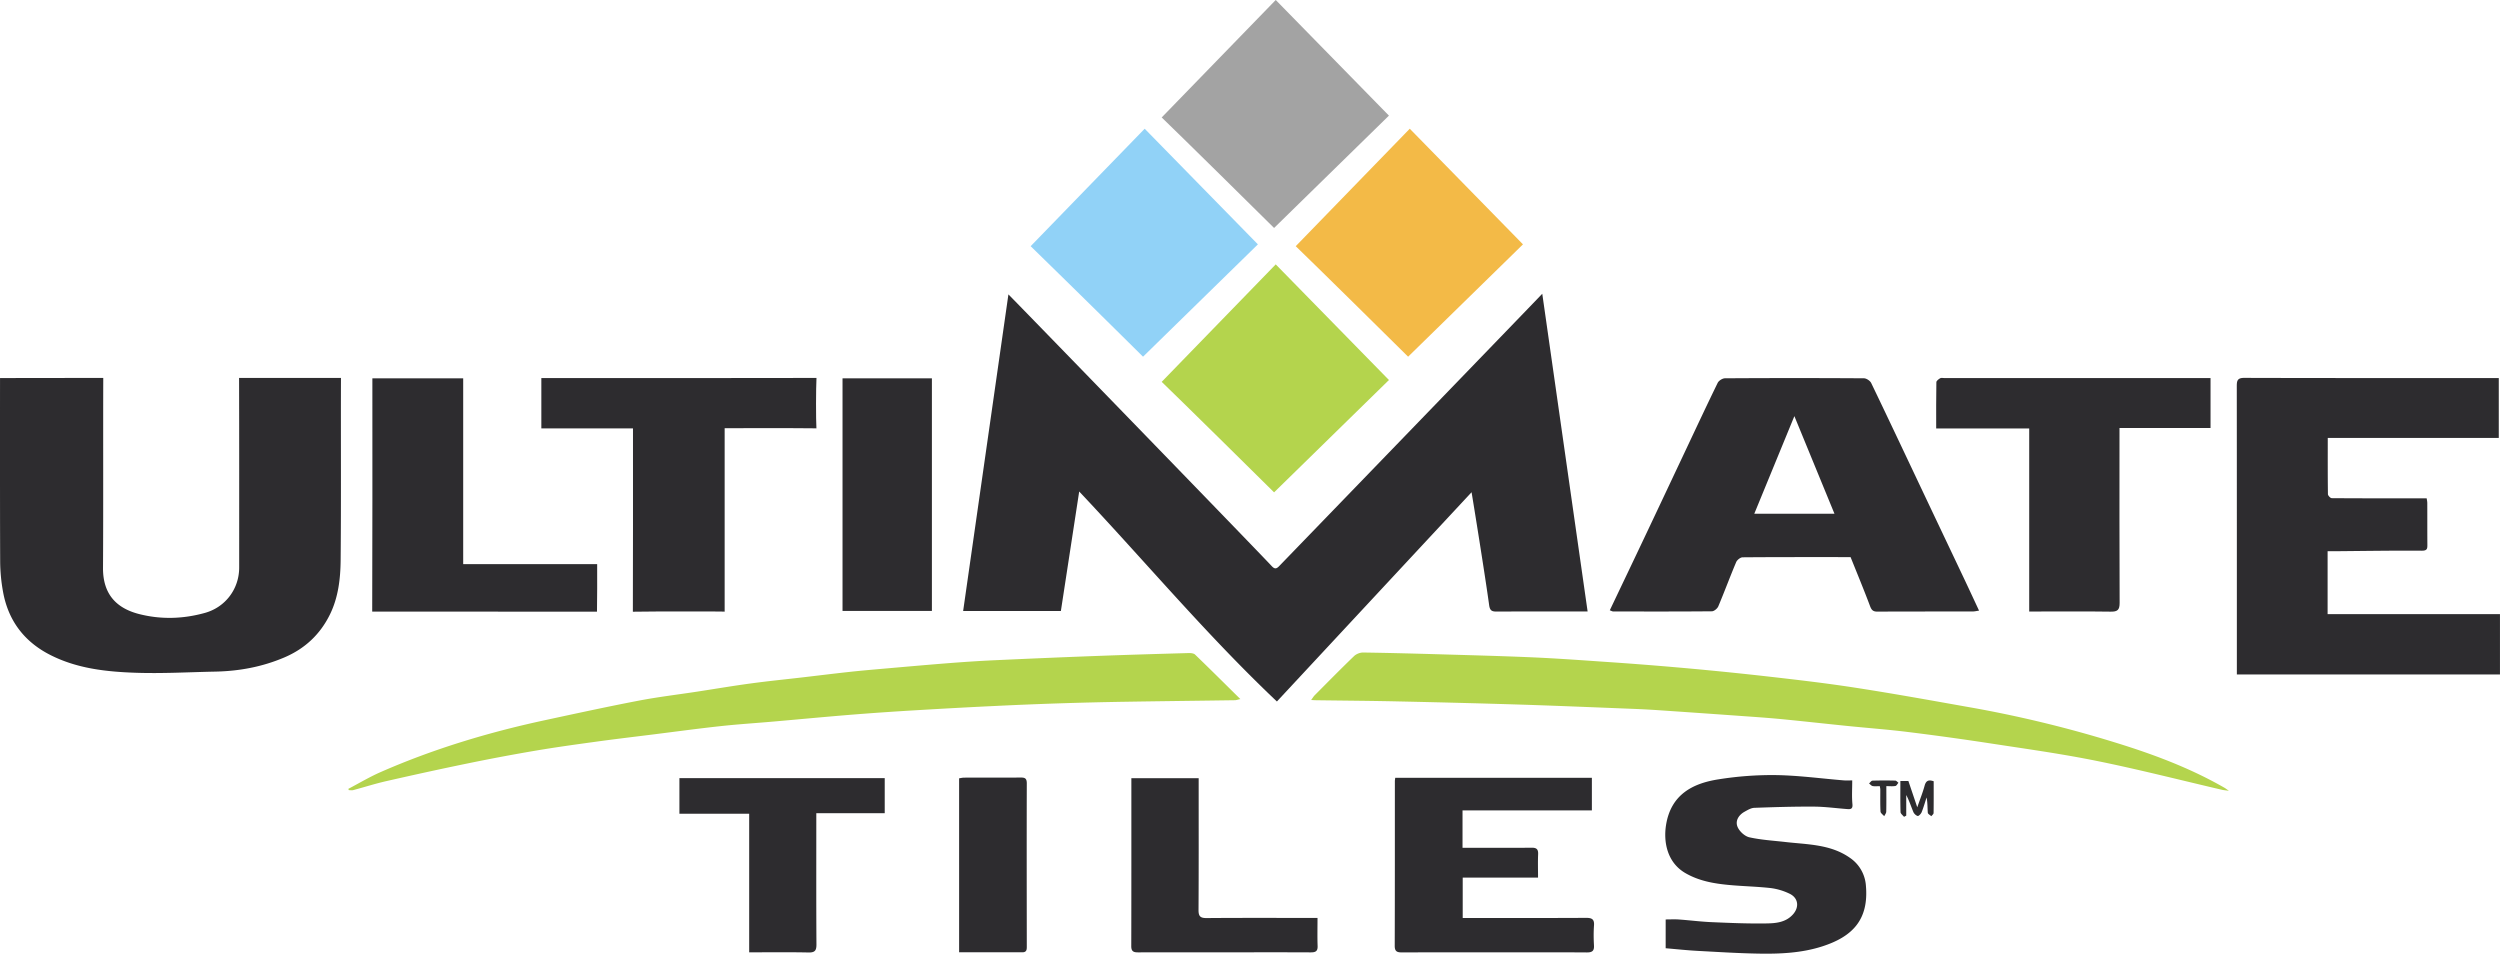
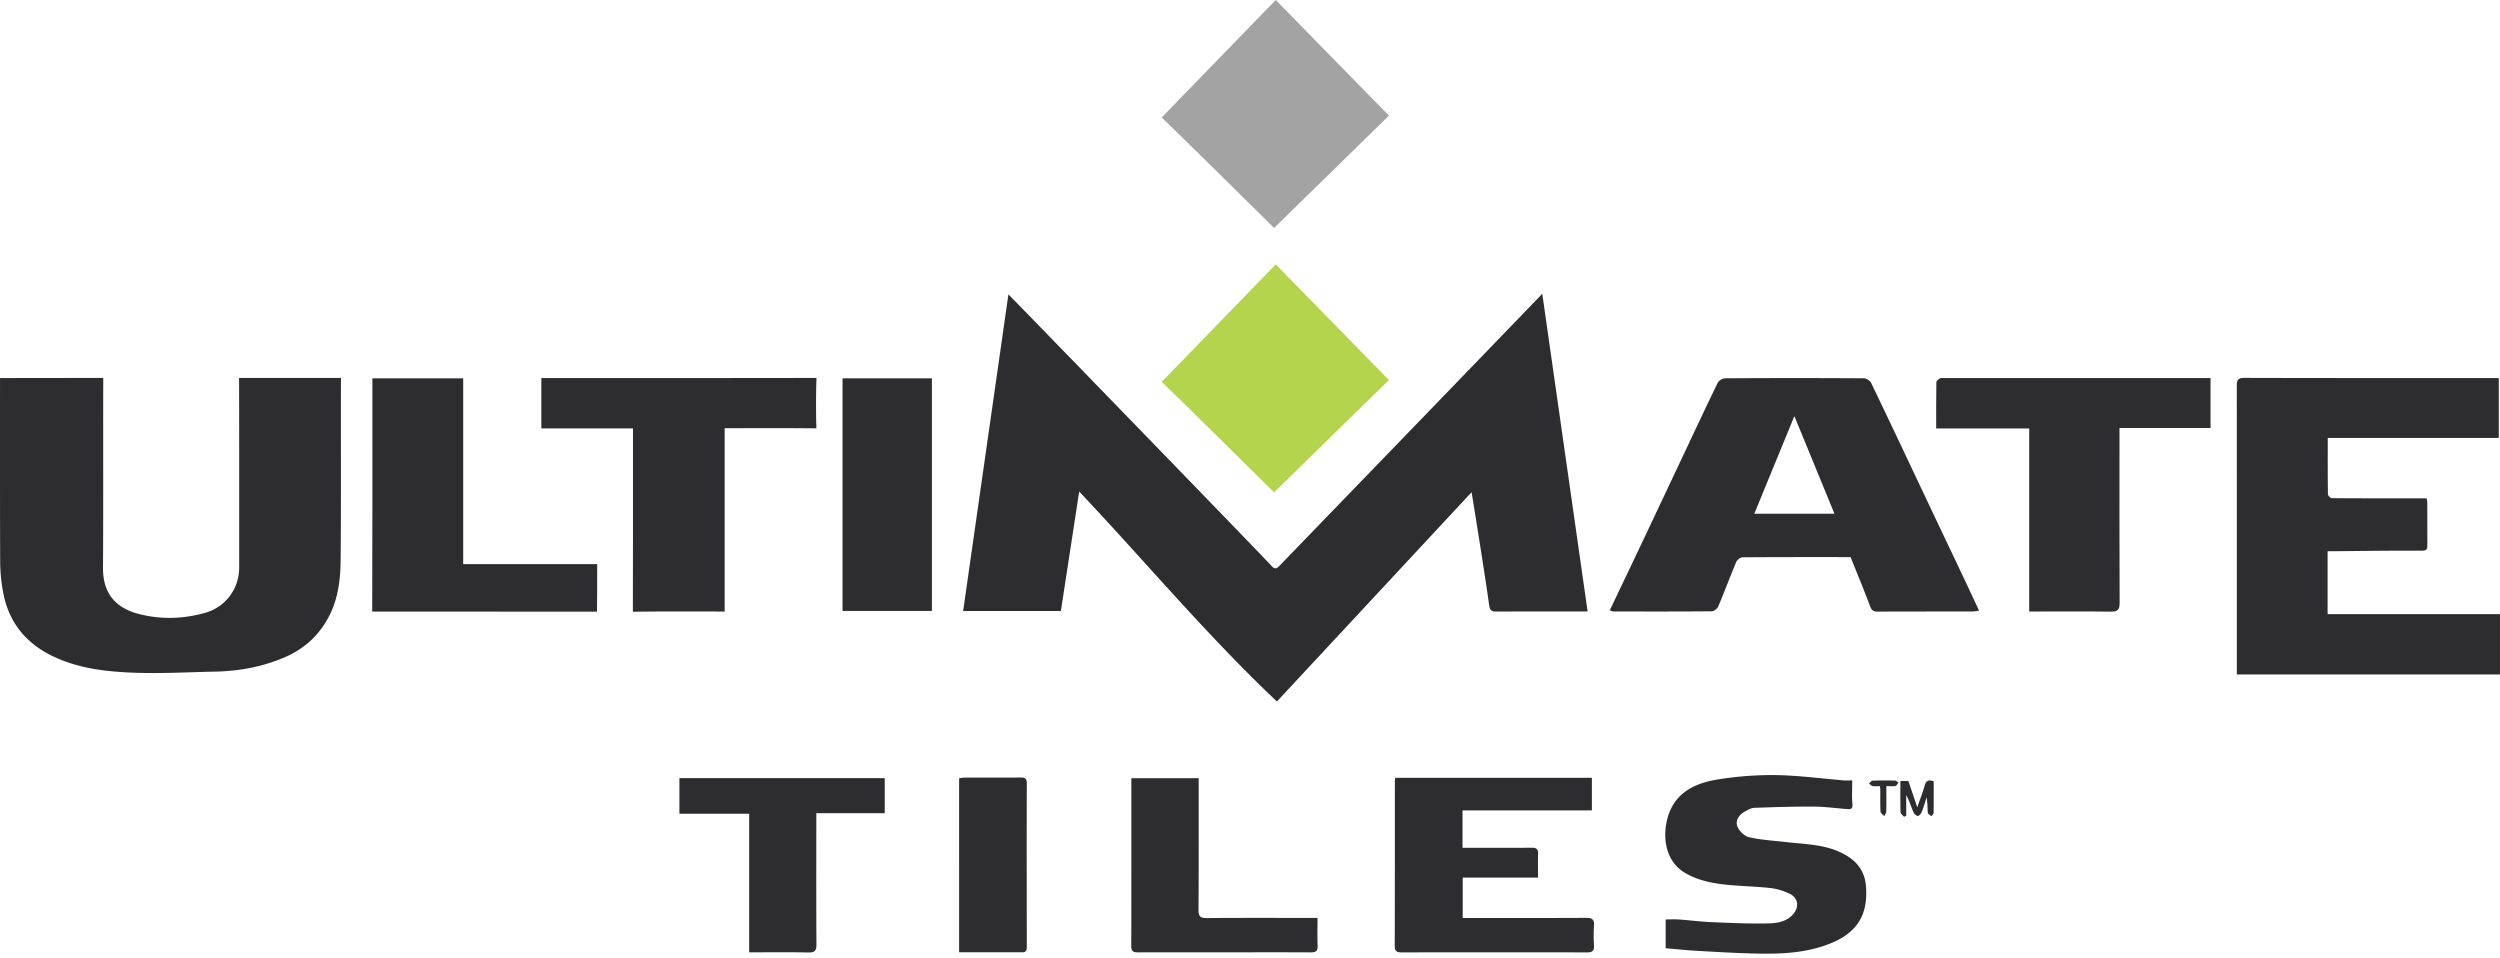
<svg xmlns="http://www.w3.org/2000/svg" width="180" height="69" fill="none">
  <g>
    <path fill="#2D2C2F" d="m111.043 21.15 3.265 22.877c-.45 0-4.739-.006-6.543.006-.346.002-.492-.064-.547-.466-.275-2.024-1.144-7.422-1.265-8.126L91.937 50.508c-5.087-4.817-9.482-10.087-14.235-15.12l-1.319 8.605h-7.037l3.26-22.797c.857.86 17.9 18.421 18.956 19.561.218.237.349.198.538.003 2.318-2.394 17.975-18.59 18.944-19.61h-.001ZM.002 27.22l7.433-.01c-.015 4.364.009 9.312-.018 13.676-.012 1.925.997 2.916 2.6 3.326 1.57.402 3.166.355 4.737-.083 1.479-.412 2.467-1.727 2.467-3.267 0-4.364.005-9.289-.008-13.652l7.337.002c-.016 4.192.017 8.93-.024 13.121-.013 1.332-.167 2.676-.767 3.901-.703 1.435-1.799 2.466-3.278 3.098-1.593.68-3.256.99-4.978 1.024-1.9.038-3.803.147-5.7.084-2.148-.072-4.295-.301-6.252-1.319-1.84-.956-2.964-2.47-3.332-4.51a12.656 12.656 0 0 1-.207-2.174c-.02-4.191-.01-12.95-.01-13.216Zm179.91 0v4.312h-12.313c0 1.39-.006 2.72.012 4.049.001.1.178.286.273.287 2.259.016 4.519.013 6.837.013.012.088.043.214.044.34.004.997-.002 1.994.006 2.99.002.288-.007.442-.405.44-2.076-.016-4.152.02-6.228.037h-.55v4.532h12.41v4.34h-18.944v-.568c0-6.718.002-13.436-.005-20.154 0-.392.016-.632.533-.63 5.98.018 11.959.011 17.938.011h.391l.001.001Zm-64.006 16.72c.848-1.78 1.678-3.516 2.501-5.255.954-2.012 1.901-4.026 2.852-6.04.8-1.695 1.593-3.393 2.414-5.077.08-.163.347-.33.528-.331 3.334-.02 6.666-.02 10 0 .18 0 .445.176.525.34 1.338 2.78 2.651 5.572 3.972 8.36.932 1.969 1.868 3.934 2.8 5.903.324.686.642 1.374.993 2.125-.174.025-.316.061-.458.062-2.285.004-4.57-.003-6.855.01-.309.002-.423-.103-.532-.39-.443-1.18-.927-2.345-1.404-3.535-2.59 0-5.183-.006-7.776.015-.159.001-.397.191-.463.35-.445 1.051-.84 2.125-1.284 3.177-.067.161-.302.357-.46.36-2.371.022-4.742.016-7.113.011-.061 0-.122-.04-.238-.082l-.002-.002Zm16.176-6.95-2.887-7.028-2.887 7.028h5.774Z" />
-     <path fill="#B4D44D" d="M160.48 56.937c-.253-.036-.378-.045-.498-.072-2.998-.698-5.984-1.464-8.999-2.075-2.557-.519-5.146-.877-7.727-1.273a202.834 202.834 0 0 0-5.859-.81c-1.436-.179-2.882-.287-4.323-.432-1.61-.163-3.219-.343-4.83-.5-.934-.09-1.87-.153-2.807-.22-1.957-.14-3.914-.277-5.871-.41a66.28 66.28 0 0 0-1.848-.102c-2.737-.108-5.475-.224-8.213-.311a945.62 945.62 0 0 0-8.892-.231c-1.939-.043-3.878-.056-5.817-.083-.1 0-.2-.008-.394-.017.11-.149.172-.256.256-.342.94-.944 1.874-1.896 2.834-2.82.158-.152.433-.261.653-.258 1.955.029 3.91.082 5.864.139 2.125.062 4.251.118 6.375.211 1.655.073 3.307.19 4.96.306a260.223 260.223 0 0 1 11.663 1.038c2.18.248 4.359.497 6.527.832 2.764.426 5.516.925 8.27 1.414a86.17 86.17 0 0 1 11.316 2.8c2.439.784 4.815 1.719 7.044 2.999.072.04.136.093.317.217h-.001Zm-135.404-.138c.771-.404 1.522-.855 2.318-1.204 3.804-1.67 7.762-2.862 11.817-3.736 2.249-.484 4.497-.974 6.755-1.408 1.398-.269 2.814-.437 4.222-.652 1.288-.197 2.575-.417 3.867-.591 1.248-.17 2.5-.294 3.752-.44 1.099-.128 2.197-.265 3.298-.385.813-.09 1.63-.16 2.445-.232 1.592-.139 3.184-.281 4.778-.406 1.108-.085 2.216-.16 3.326-.21 2.48-.114 4.962-.22 7.444-.311 2.157-.08 4.316-.143 6.475-.203.16-.004.372.013.473.11 1.072 1.034 2.128 2.086 3.259 3.203-.208.045-.297.08-.386.082-2.556.037-5.111.066-7.667.107a285.373 285.373 0 0 0-9.713.312c-1.91.09-3.822.197-5.73.311a220.5 220.5 0 0 0-4.449.308c-1.885.152-3.77.332-5.654.497-1.273.111-2.55.192-3.82.33-1.636.178-3.267.4-4.899.604-1.38.172-2.762.336-4.139.526-1.428.196-2.857.394-4.278.635-1.619.275-3.233.578-4.842.909-1.972.404-3.939.836-5.901 1.283-.805.183-1.593.436-2.39.649-.102.027-.215.003-.322.003l-.036-.092-.003.001Z" />
    <path fill="#2D2C2F" d="M52.175 30.83v13.21s-.002-.012-.673-.012c-1.787 0-3.574-.015-5.36.01-.463.006-.576.006-.576.006.015-4.002.009-8.603.009-12.605v-.592h-6.598v-3.625c5.942 0 13.867.005 19.81-.01-.04.788-.045 2.921-.002 3.71v-.082c-1.992-.023-4.632-.01-6.61-.01Zm93.928 13.197V30.851h-6.697c0-1.148-.008-2.241.013-3.334.002-.1.162-.22.276-.285.078-.045.201-.01.304-.01h19.16v3.595h-6.555v.634c0 3.986-.009 7.972.01 11.958.002.51-.156.638-.643.63-1.77-.026-3.54-.01-5.309-.01h-.558l-.001-.002ZM26.81 27.24h6.54v13.377h9.646c0 1.072.008 2.398-.013 3.422l-16.104-.003h-.08c.02-5.205.012-11.033.012-16.238v-.559.001Z" />
    <path fill="#A3A3A3" d="m91.852 0-8.21 8.457c1.089 1.042 7.425 7.285 8.088 7.952l.004.005 8.27-8.089L91.854 0h-.002Z" />
    <path fill="#2D2C2F" d="M100.457 56.001h14.158v2.348h-9.313v2.692h.538c1.478 0 2.955.01 4.434-.006.363-.005.487.115.471.475-.024.546-.006 1.093-.006 1.677h-5.424v2.907h.536c2.784 0 5.568.007 8.352-.008.414-.002.599.1.565.548-.035.478-.029.963-.002 1.443.023.39-.133.5-.509.498-2.113-.014-4.227-.007-6.341-.007-2.32 0-4.64-.004-6.959.006-.344 0-.538-.047-.537-.47.013-3.952.008-7.905.01-11.856 0-.066.013-.132.026-.245l.001-.002Zm19.471 12.272V66.2c.326 0 .644-.019.96.004.778.055 1.555.157 2.335.19 1.315.057 2.633.114 3.949.093.68-.01 1.392-.067 1.914-.642.478-.526.401-1.199-.247-1.503a4.387 4.387 0 0 0-1.34-.4c-1.013-.114-2.038-.13-3.054-.228-1.076-.103-2.132-.292-3.095-.85-1.333-.773-1.583-2.264-1.397-3.45.347-2.214 1.934-3.013 3.769-3.3a24.407 24.407 0 0 1 4.163-.307c1.627.026 3.25.248 4.876.381.167.014.337.002.6.002 0 .595-.038 1.156.014 1.708.034.356-.131.373-.376.355-.797-.059-1.592-.172-2.389-.176-1.435-.009-2.869.035-4.302.087-.235.009-.475.156-.692.276-.436.24-.696.663-.509 1.103.136.32.517.67.848.743.854.191 1.74.24 2.614.341 1.588.182 3.225.156 4.619 1.132a2.638 2.638 0 0 1 1.156 1.99c.223 2.487-.98 3.701-3.171 4.4-1.474.469-3.011.538-4.544.512-1.482-.025-2.964-.12-4.445-.2-.743-.041-1.483-.121-2.256-.187ZM60.662 27.242h6.435v16.743h-6.435V27.242ZM63.7 56.023v2.528h-4.926v.578c0 2.954-.009 5.907.01 8.862.003.443-.105.597-.572.588-1.405-.03-2.81-.011-4.271-.011v-9.98h-5.023v-2.562H63.7v-.003Zm31.161 10.07c0 .725-.017 1.376.007 2.025.014.385-.166.455-.5.453-1.94-.01-3.88-.004-5.82-.004-2.196 0-4.394-.004-6.591.004-.327.001-.507-.055-.506-.446.01-4.017.007-8.034.007-12.094h4.846v.525c0 2.987.008 5.974-.01 8.961-.003.451.126.588.582.584 2.455-.02 4.91-.01 7.364-.01h.62l.001.002Zm-25.805 2.473V56.04c.104-.015.23-.048.356-.05 1.357-.004 2.713.005 4.069-.007.314-.003.449.056.448.423-.012 3.897-.004 7.794 0 11.69 0 .23.02.469-.317.469h-4.557v.001Zm68.031-9.756c-.087-.112-.245-.223-.248-.338-.023-.735-.012-1.472-.012-2.242h.576l.64 1.895c.2-.579.393-1.055.527-1.548.098-.366.28-.457.655-.326 0 .762.005 1.525-.007 2.287-.001.077-.107.153-.164.23-.088-.084-.244-.161-.252-.25-.029-.358-.012-.719-.089-1.1-.116.354-.216.714-.354 1.058-.048.118-.21.29-.283.274-.124-.028-.265-.166-.317-.292-.167-.399-.296-.812-.51-1.217v1.485l-.16.085h-.002Zm-1.742-2.206c-.18 0-.352.023-.514-.008-.095-.018-.173-.122-.259-.187.082-.07.161-.199.244-.202a29.008 29.008 0 0 1 1.645-.003c.077.002.151.1.226.154-.072.081-.134.218-.217.233-.197.035-.403.011-.654.011 0 .634.007 1.238-.007 1.84-.002.11-.095.217-.146.325-.093-.111-.26-.22-.266-.335-.029-.53-.013-1.062-.016-1.592 0-.065-.019-.13-.035-.236h-.001Z" />
-     <path fill="#F3BA47" d="m101.502 9.269-8.209 8.457c1.088 1.042 7.424 7.285 8.087 7.952l.005.004 8.269-8.088-8.15-8.325h-.002Z" />
-     <path fill="#91D2F7" d="M82.416 9.269a42944.11 42944.11 0 0 0-8.209 8.457 1393.35 1393.35 0 0 1 8.087 7.952l.005.004 8.27-8.088-8.151-8.325h-.002Z" />
    <path fill="#B4D44D" d="m91.852 19.036-8.21 8.457c1.089 1.042 7.425 7.285 8.088 7.952l.004.005 8.27-8.089-8.15-8.325h-.002Z" />
  </g>
</svg>